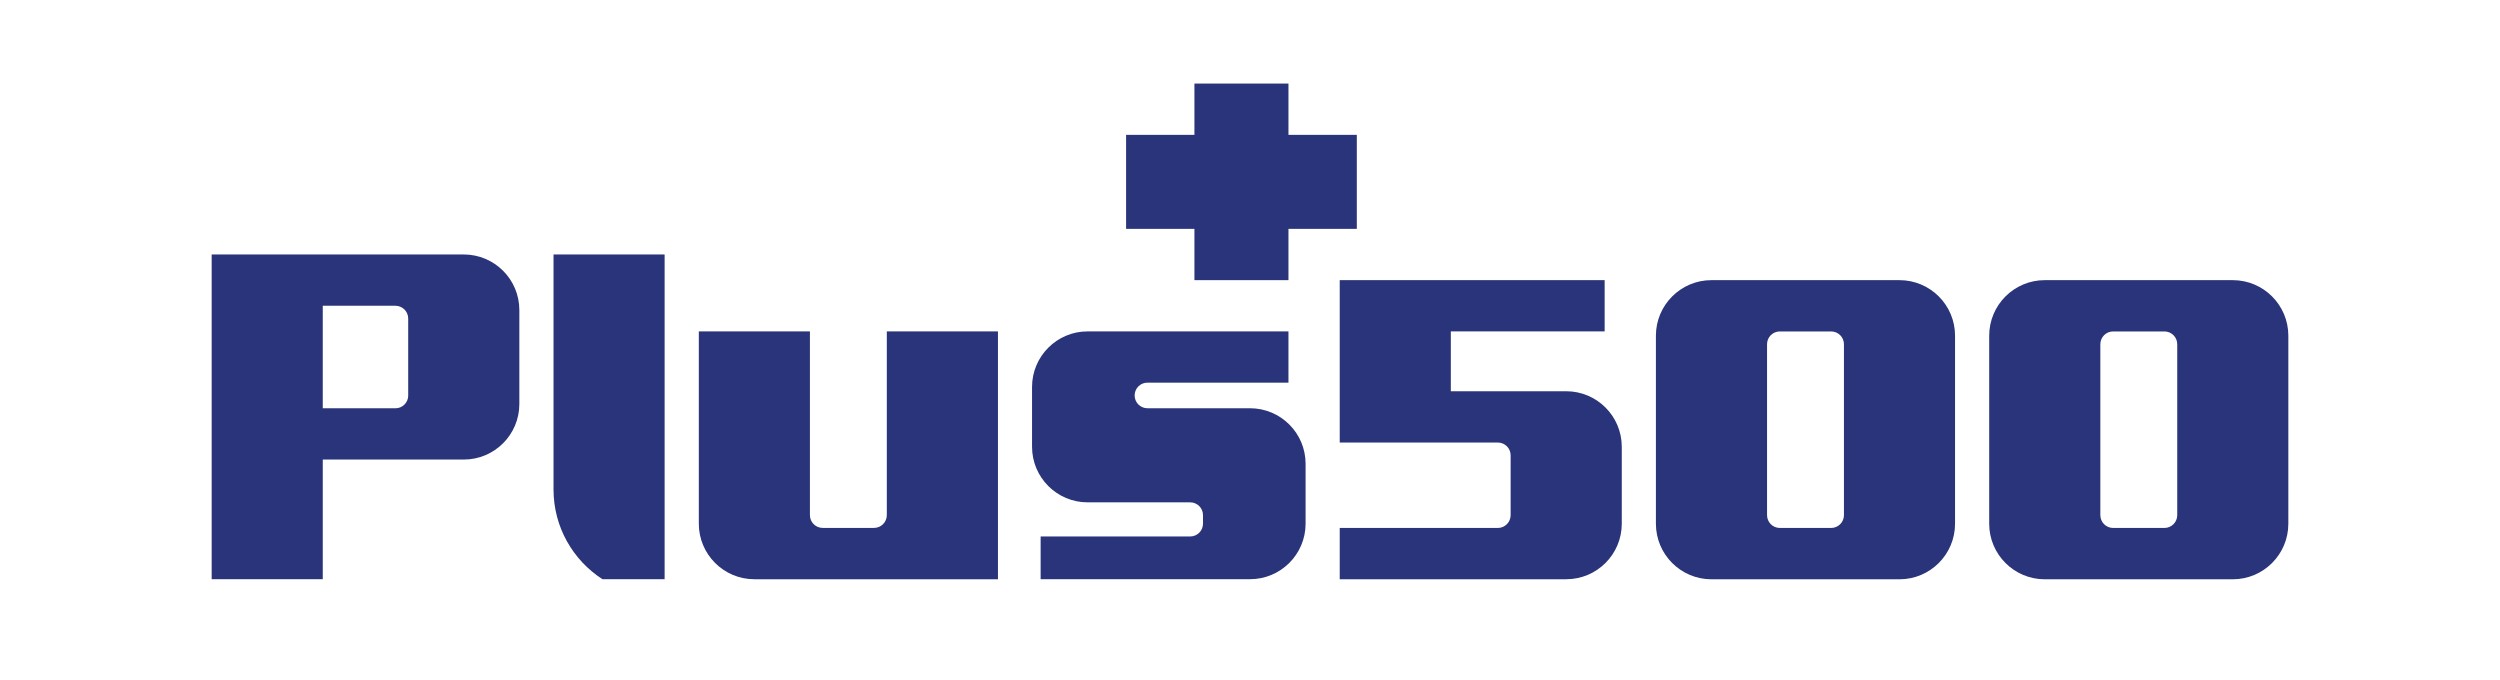
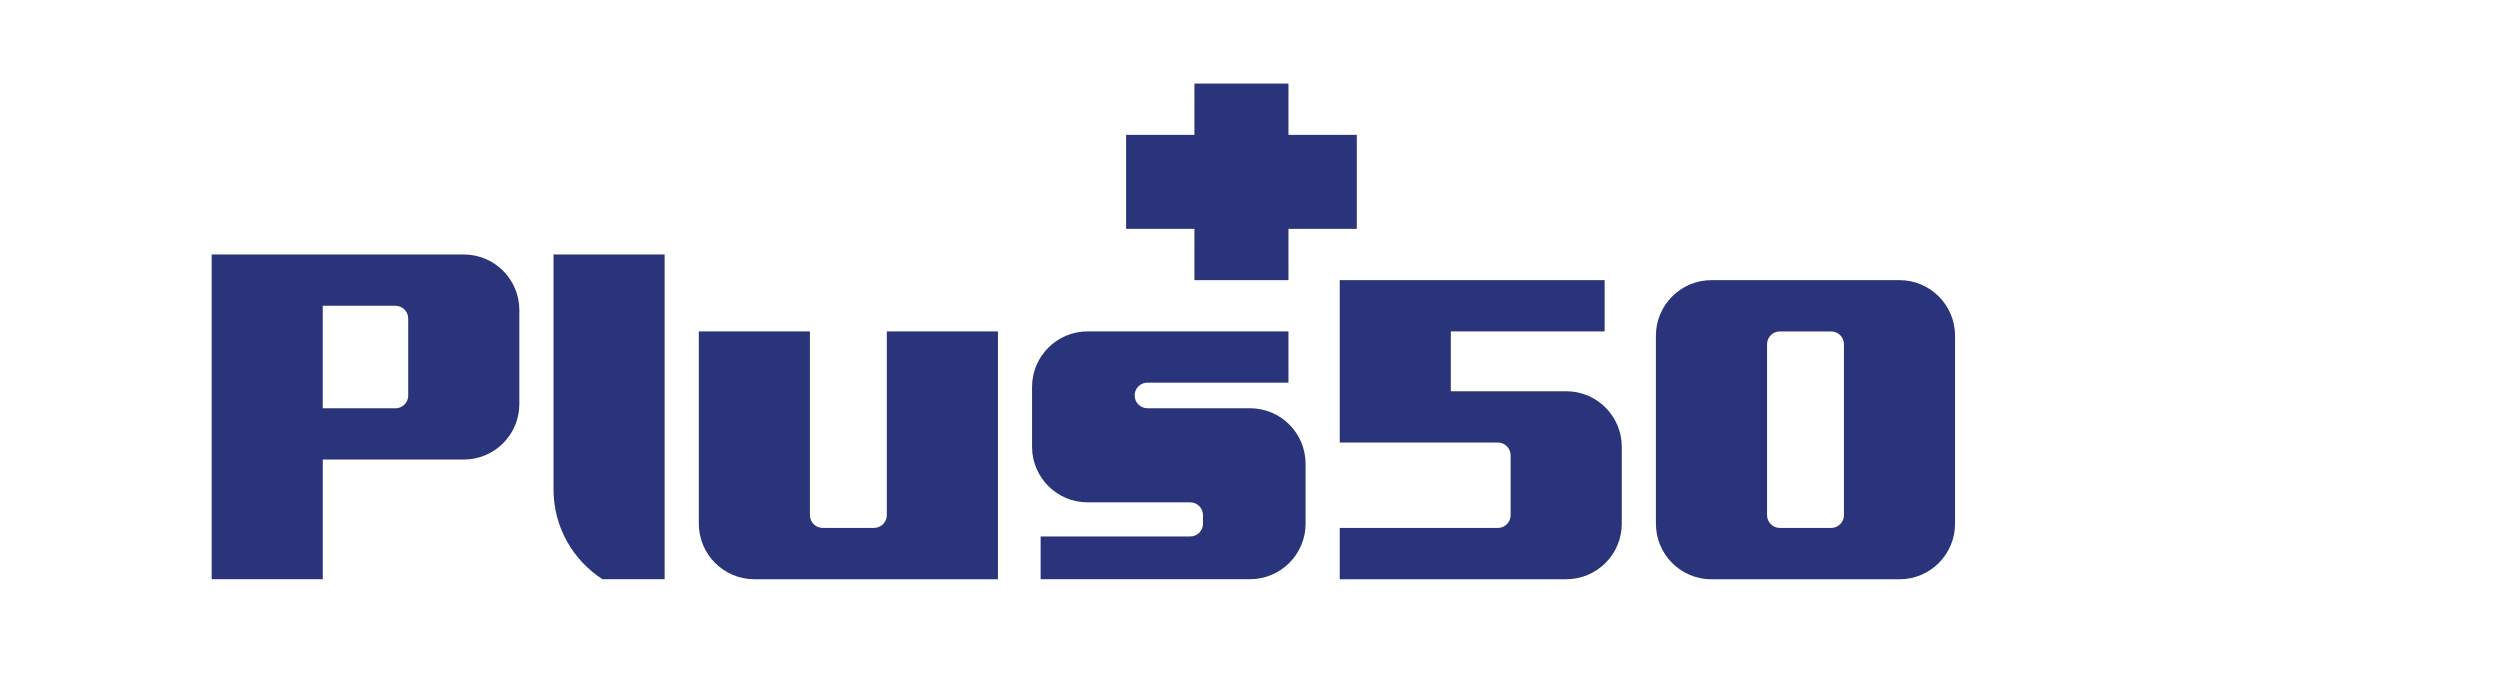
<svg xmlns="http://www.w3.org/2000/svg" version="1.1" x="0px" y="0px" viewBox="0 0 1185 322.19" style="enable-background:new 0 0 1185 322.19;" xml:space="preserve">
  <style type="text/css"> .st0{display:none;} .st1{display:inline;} .st2{fill:#FFFFFF;} .st3{fill:#37D201;} .st4{fill:#3CEAF3;} .st5{fill:#095BE0;} .st6{fill:#29347A;} </style>
  <g id="Layer_1" class="st0">
    <g class="st1">
      <g>
-         <path class="st2" d="M826.56,148.56c0-23.7-19.21-42.9-42.9-42.9c-12.07,0-22.96,5-30.75,13.02c-7.78-7.96-18.63-12.9-30.65-12.9 c-8.08,0-15.59,2.27-22.04,6.14h-20.86v104.17h24.5l0.01-67.41c0-10.15,8.23-18.37,18.37-18.37c10.15,0,18.37,8.23,18.37,18.37 l0.08,67.41h24.5c0,0,0.07-67.49,0.07-67.53c0-10.15,8.23-18.37,18.37-18.37c10.15,0,18.37,8.23,18.37,18.37 c0,0.04,0.01,67.53,0.01,67.53h24.5C826.56,216.08,826.56,148.6,826.56,148.56z" />
        <path class="st2" d="M366.9,105.73c-11.34,0-21.88,3.43-30.65,9.3h-24.5v128.55h24.5v-36.86c8.76,5.87,19.3,9.3,30.65,9.3 c30.46,0,55.15-24.69,55.15-55.15S397.36,105.73,366.9,105.73z M366.9,191.51c-16.92,0-30.63-13.71-30.63-30.63 s13.71-30.63,30.63-30.63s30.63,13.71,30.63,30.63S383.83,191.51,366.9,191.51z" />
        <polygon class="st2" points="1067,216.04 1027.16,160.9 1065.88,107.28 1036.78,107.28 1012.6,140.76 988.42,107.28 959.32,107.28 998.05,160.9 958.22,216.04 987.32,216.04 1012.6,181.04 1037.89,216.04 " />
        <path class="st2" d="M486.41,105.75c-7.76,0-15.04,1.94-21.45,5.32V78.21h-24.5v137.84h24.5V151.7h0.01 c0-11.84,9.6-21.44,21.44-21.44s21.44,9.6,21.44,21.44l-0.01,64.34h24.5l0.01-64.34C532.36,126.31,511.79,105.75,486.41,105.75z" />
-         <path class="st2" d="M660.22,170.08c0.5-2.98,0.82-6.04,0.82-9.15c0-30.46-24.69-55.15-55.15-55.15s-55.15,24.69-55.15,55.15 s24.69,55.15,55.15,55.15c20.4,0,38.21-11.1,47.76-27.58l-21.24-12.26c-5.3,9.15-15.19,15.31-26.52,15.31 c-13.72,0-25.34-9.03-29.23-21.48L660.22,170.08z M605.89,130.29c13.7,0,25.3,9.01,29.21,21.41h-58.43 C580.59,139.3,592.19,130.29,605.89,130.29z" />
        <path class="st2" d="M954.35,170.08c0.5-2.98,0.82-6.04,0.82-9.15c0-30.46-24.69-55.15-55.15-55.15 c-30.46,0-55.15,24.69-55.15,55.15s24.69,55.15,55.15,55.15c20.4,0,38.21-11.1,47.76-27.58l-21.24-12.26 c-5.3,9.15-15.19,15.31-26.52,15.31c-13.72,0-25.34-9.03-29.23-21.48L954.35,170.08z M900.02,130.29 c13.7,0,25.3,9.01,29.21,21.41H870.8C874.72,139.3,886.31,130.29,900.02,130.29z" />
      </g>
      <path class="st3" d="M118.81,216.02c0,30.44,24.68,55.12,55.12,55.12v-55.12v-27.57v-27.57 C173.93,191.33,149.25,216.02,118.81,216.02z" />
      <path class="st2" d="M118.81,105.76v55.12l0,0l0,0V216l0,0l0,0c30.44,0,55.12-24.68,55.12-55.12l0,0 C173.93,130.44,149.25,105.76,118.81,105.76z" />
      <path class="st2" d="M201.5,160.88c0,30.44,24.68,55.12,55.12,55.12v-55.12v-55.12C256.63,136.2,231.94,160.88,201.5,160.88z" />
      <path class="st4" d="M201.5,50.62v55.12l0,0l0,0v55.12l0,0l0,0c30.44,0,55.12-24.68,55.12-55.12l0,0 C256.62,75.3,231.94,50.62,201.5,50.62z" />
    </g>
  </g>
  <g id="Layer_1_copy" class="st0">
    <g class="st1">
      <g>
        <path class="st5" d="M826.56,148.56c0-23.7-19.21-42.9-42.9-42.9c-12.07,0-22.96,5-30.75,13.02c-7.78-7.96-18.63-12.9-30.65-12.9 c-8.08,0-15.59,2.27-22.04,6.14h-20.86v104.17h24.5l0.01-67.41c0-10.15,8.23-18.37,18.37-18.37c10.15,0,18.37,8.23,18.37,18.37 l0.08,67.41h24.5c0,0,0.07-67.49,0.07-67.53c0-10.15,8.23-18.37,18.37-18.37c10.15,0,18.37,8.23,18.37,18.37 c0,0.04,0.01,67.53,0.01,67.53h24.5C826.56,216.08,826.56,148.6,826.56,148.56z" />
        <path class="st5" d="M366.9,105.73c-11.34,0-21.88,3.43-30.65,9.3h-24.5v128.55h24.5v-36.86c8.76,5.87,19.3,9.3,30.65,9.3 c30.46,0,55.15-24.69,55.15-55.15S397.36,105.73,366.9,105.73z M366.9,191.51c-16.92,0-30.63-13.71-30.63-30.63 s13.71-30.63,30.63-30.63s30.63,13.71,30.63,30.63S383.83,191.51,366.9,191.51z" />
        <polygon class="st5" points="1067,216.04 1027.16,160.9 1065.88,107.28 1036.78,107.28 1012.6,140.76 988.42,107.28 959.32,107.28 998.05,160.9 958.22,216.04 987.32,216.04 1012.6,181.04 1037.89,216.04 " />
        <path class="st5" d="M486.41,105.75c-7.76,0-15.04,1.94-21.45,5.32V78.21h-24.5v137.84h24.5V151.7h0.01 c0-11.84,9.6-21.44,21.44-21.44s21.44,9.6,21.44,21.44l-0.01,64.34h24.5l0.01-64.34C532.36,126.31,511.79,105.75,486.41,105.75z" />
        <path class="st5" d="M660.22,170.08c0.5-2.98,0.82-6.04,0.82-9.15c0-30.46-24.69-55.15-55.15-55.15s-55.15,24.69-55.15,55.15 s24.69,55.15,55.15,55.15c20.4,0,38.21-11.1,47.76-27.58l-21.24-12.26c-5.3,9.15-15.19,15.31-26.52,15.31 c-13.72,0-25.34-9.03-29.23-21.48L660.22,170.08z M605.89,130.29c13.7,0,25.3,9.01,29.21,21.41h-58.43 C580.59,139.3,592.19,130.29,605.89,130.29z" />
        <path class="st5" d="M954.35,170.08c0.5-2.98,0.82-6.04,0.82-9.15c0-30.46-24.69-55.15-55.15-55.15 c-30.46,0-55.15,24.69-55.15,55.15s24.69,55.15,55.15,55.15c20.4,0,38.21-11.1,47.76-27.58l-21.24-12.26 c-5.3,9.15-15.19,15.31-26.52,15.31c-13.72,0-25.34-9.03-29.23-21.48L954.35,170.08z M900.02,130.29 c13.7,0,25.3,9.01,29.21,21.41H870.8C874.72,139.3,886.31,130.29,900.02,130.29z" />
      </g>
      <path class="st3" d="M118.81,216.02c0,30.44,24.68,55.12,55.12,55.12v-55.12v-27.57v-27.57 C173.93,191.33,149.25,216.02,118.81,216.02z" />
      <path class="st5" d="M118.81,105.76v55.12l0,0l0,0V216l0,0l0,0c30.44,0,55.12-24.68,55.12-55.12l0,0 C173.93,130.44,149.25,105.76,118.81,105.76z" />
      <path class="st5" d="M201.5,160.88c0,30.44,24.68,55.12,55.12,55.12v-55.12v-55.12C256.63,136.2,231.94,160.88,201.5,160.88z" />
      <path class="st4" d="M201.5,50.62v55.12l0,0l0,0v55.12l0,0l0,0c30.44,0,55.12-24.68,55.12-55.12l0,0 C256.62,75.3,231.94,50.62,201.5,50.62z" />
    </g>
  </g>
  <g id="Layer_3">
    <g id="Plus500_00000026870260272266802130000001470264779558710681_">
      <path id="P_00000135681401791613690460000001928530497111714442_" class="st6" d="M219.82,120.62H100.33v153.93h52.66v-56.72 h66.84c14.55,0,26.34-11.79,26.34-26.34v-44.54C246.16,132.41,234.37,120.62,219.82,120.62z M193.5,187.46 c0,3.36-2.72,6.07-6.07,6.07h-34.44v-48.6h34.43c3.36,0,6.07,2.72,6.07,6.07v36.45H193.5z" />
      <path id="l_00000054229906877458561280000010553392246905093015_" class="st6" d="M262.37,120.62v111.39 c0,17.83,9.23,33.51,23.18,42.53h29.48V120.62H262.37z" />
      <path id="u_00000025413200036422493440000014944522440109756843_" class="st6" d="M420.35,157.08v87.08 c0,3.36-2.72,6.07-6.07,6.07h-24.31c-3.36,0-6.07-2.72-6.07-6.07v-87.08h-52.66v91.14c0,14.55,11.79,26.34,26.34,26.34h115.45 V157.09h-52.67V157.08z" />
      <path id="s_00000078759662107464118320000011791701653411697561_" class="st6" d="M515.53,157.08 c-14.55,0-26.34,11.79-26.34,26.34v28.35c0,14.55,11.79,26.34,26.34,26.34h48.62c3.36,0,6.07,2.72,6.07,6.07v4.04 c0,3.36-2.72,6.07-6.07,6.07h-70.89v20.25h99.25c14.55,0,26.34-11.79,26.34-26.34v-28.35c0-14.55-11.79-26.34-26.34-26.34h-48.62 c-3.36,0-6.07-2.72-6.07-6.07c0-3.36,2.72-6.07,6.07-6.07h66.84v-24.29H515.53z" />
      <polygon id="_x2B__00000154397088118945227000000002990738498182774671_" class="st6" points="610.73,132.79 566.16,132.79 566.16,108.48 533.77,108.48 533.77,63.92 566.16,63.92 566.16,39.61 610.73,39.61 610.73,63.92 643.13,63.92 643.13,108.48 610.73,108.48 " />
      <path id="_x35__00000132077945927715009150000009517543166970782890_" class="st6" d="M742.38,185.45h-54.69v-28.37h72.91v-24.29 H635.03v76.97h74.94c3.36,0,6.07,2.72,6.07,6.07v28.35c0,3.36-2.72,6.07-6.07,6.07h-74.94v24.31h107.35 c14.55,0,26.34-11.79,26.34-26.34v-36.45C768.71,197.23,756.92,185.45,742.38,185.45z" />
      <path id="_x30__00000135667841250177742790000007709732142771567489_" class="st6" d="M900.35,132.79h-89.11 c-14.55,0-26.34,11.79-26.34,26.34v89.11c0,14.55,11.79,26.34,26.34,26.34h89.11c14.55,0,26.34-11.79,26.34-26.34v-89.13 C926.69,144.58,914.9,132.79,900.35,132.79z M874.03,244.18c0,3.36-2.72,6.07-6.07,6.07h-24.31c-3.36,0-6.07-2.72-6.07-6.07 v-81.01c0-3.36,2.72-6.07,6.07-6.07h24.31c3.36,0,6.07,2.72,6.07,6.07V244.18z" />
-       <path id="_x30__00000091012129236317582350000009617094592311728541_" class="st6" d="M1058.33,132.79h-89.11 c-14.55,0-26.34,11.79-26.34,26.34v89.11c0,14.55,11.79,26.34,26.34,26.34h89.11c14.55,0,26.34-11.79,26.34-26.34v-89.13 C1084.67,144.58,1072.88,132.79,1058.33,132.79z M1032.01,244.18c0,3.36-2.72,6.07-6.07,6.07h-24.31c-3.36,0-6.07-2.72-6.07-6.07 v-81.01c0-3.36,2.72-6.07,6.07-6.07h24.31c3.36,0,6.07,2.72,6.07,6.07V244.18z" />
    </g>
  </g>
</svg>